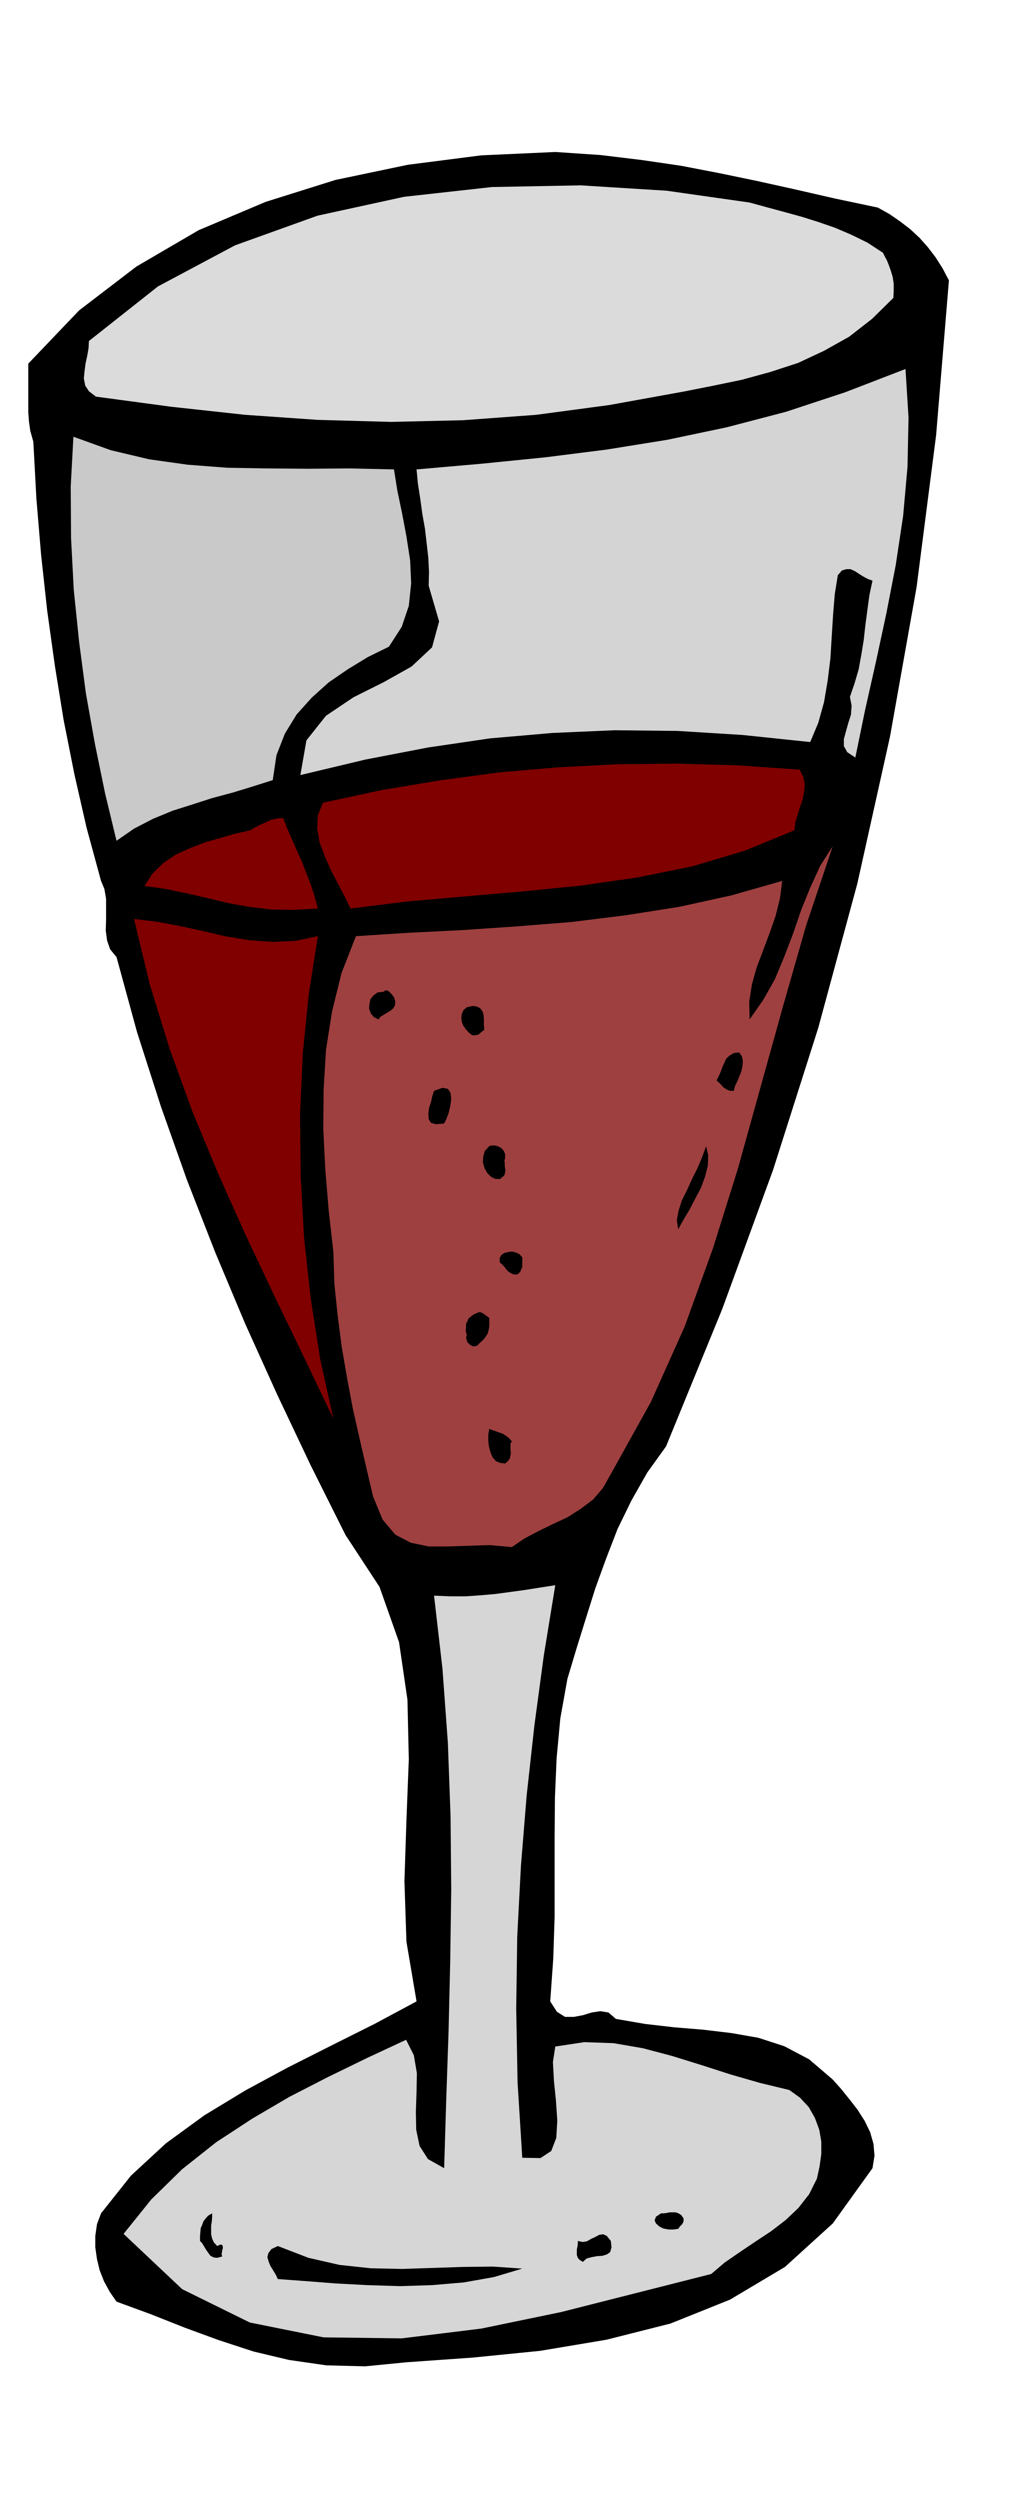
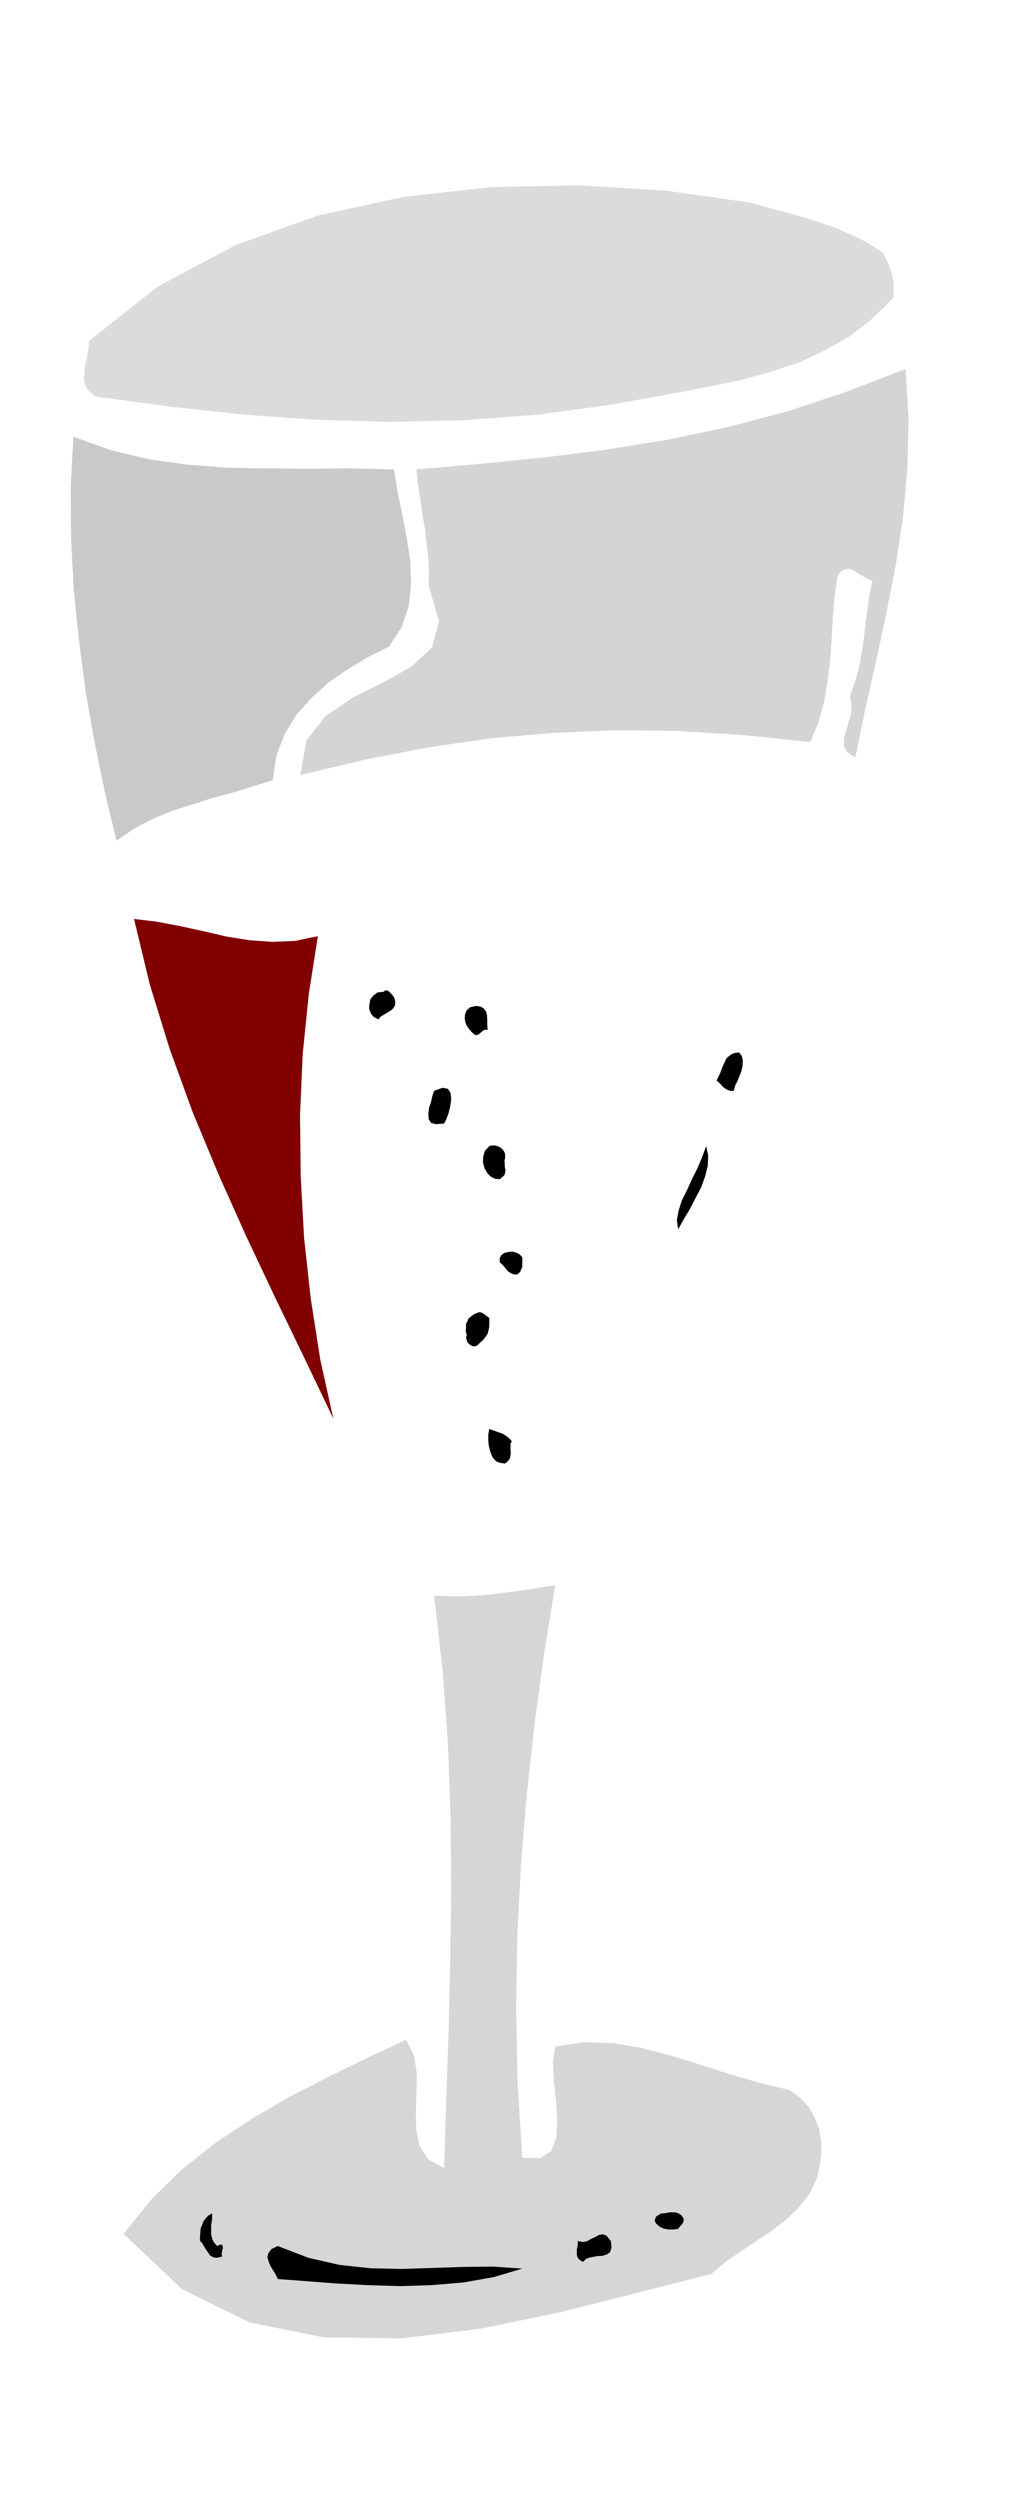
<svg xmlns="http://www.w3.org/2000/svg" fill-rule="evenodd" height="1198.733" preserveAspectRatio="none" stroke-linecap="round" viewBox="0 0 3035 7419" width="490.455">
  <style>.brush1{fill:#000}.pen1{stroke:none}.brush5{fill:maroon}</style>
-   <path class="pen1 brush1" d="m2607 616 34 19 32 22 30 23 28 26 24 27 23 30 21 33 19 36-38 459-58 451-79 444-97 436-116 428-134 421-151 413-167 408-56 78-47 83-41 84-34 88-32 88-28 89-28 90-27 90-21 117-11 118-5 116-1 118v238l-4 123-9 127 20 31 24 15h26l27-5 26-8 26-4 24 4 22 19 87 15 87 10 85 7 84 10 80 14 77 25 74 39 70 60 25 28 25 31 24 31 21 33 16 33 10 35 3 35-6 37-118 164-142 129-163 97-177 71-190 48-197 33-200 20-198 14-122 12-115-3-111-16-105-25-104-34-101-37-101-40-101-37-20-29-17-31-13-33-8-33-5-35v-34l5-35 12-32 89-112 104-96 114-83 122-74 126-68 129-65 128-64 125-67-30-177-6-180 6-181 7-180-4-177-25-171-58-164-101-154-104-208-99-209-95-210-89-212-84-215-77-217-71-221-61-223-19-23-9-26-4-30 1-31v-63l-5-29-10-24-43-158-36-158-32-161-26-161-23-165-18-165-14-167-9-168-9-32-4-28-2-27v-145l151-158 170-130 185-108 199-84 207-65 215-45 218-28 220-10 134 9 124 15 116 17 114 22 111 23 113 25 118 27 128 27z" />
  <path class="pen1" style="fill:#dbdbdb" d="m2622 750 5 10 7 13 6 15 6 17 5 17 3 20v20l-1 22-63 62-68 53-75 42-77 36-83 27-84 23-87 18-86 17-221 40-217 29-217 16-214 5-217-6-216-15-220-24-223-30-21-16-11-17-4-21 2-21 3-23 5-23 4-23 1-21 205-162 229-122 245-88 257-56 261-29 263-5 256 16 246 35 51 14 52 14 51 14 51 16 49 17 49 21 47 23 46 30z" />
  <path class="pen1" style="fill:#d4d4d4" d="m2540 2248-24-16-10-18v-21l6-22 7-25 8-25 2-27-5-26 14-41 12-41 8-44 7-43 5-45 6-45 6-44 9-42-14-5-13-7-13-8-12-8-13-6h-13l-13 4-12 14-9 56-5 61-4 64-4 66-8 65-11 65-17 61-24 57-201-21-193-12-187-2-184 8-185 16-184 27-187 36-193 46 18-103 58-73 82-55 90-45 82-46 61-57 21-77-31-106 1-41-2-41-5-44-5-43-8-45-6-44-7-45-4-42 194-17 189-19 182-23 180-29 176-37 176-46 176-58 179-69 9 144-3 146-13 146-22 146-28 144-31 144-32 142-29 141z" />
  <path class="pen1" style="fill:#c9c9c9" d="m1170 1393 10 63 14 67 13 69 11 71 3 68-7 67-21 62-38 59-63 31-59 36-57 39-50 45-45 50-35 57-25 64-11 74-60 19-59 18-60 16-59 19-60 19-58 24-56 29-52 36-34-141-30-146-27-151-20-152-16-155-8-154-1-152 8-148 111 40 114 27 114 16 117 9 118 2 123 1 125-1 130 3z" />
  <path class="pen1 brush1" d="M2571 1558v-51 51z" />
-   <path class="pen1 brush5" d="m2375 2284 10 21 5 22-2 22-4 23-8 22-7 23-7 23-3 24-149 61-155 46-163 33-167 24-171 17-172 15-172 15-169 21-17-35-20-38-21-40-18-41-16-42-7-41 2-40 15-37 177-38 175-29 172-23 174-15 173-9 177-2 181 5 187 13zM944 2696l-72 4-67-1-65-8-62-11-62-15-61-14-63-13-63-9 24-37 32-31 37-25 42-19 44-17 45-13 45-13 45-10 11-7 12-6 12-6 12-5 12-6 12-3 13-3h14l13 33 15 34 14 32 15 33 12 32 13 33 11 34 10 37z" />
-   <path class="pen1" style="fill:#9f4040" d="m1814 4374-23 41-30 35-36 27-39 25-43 20-43 21-42 22-38 26-65-6-63 2-62 2h-57l-53-11-46-24-38-45-28-68-20-85-20-86-20-89-17-90-16-93-12-92-10-96-3-95-14-124-10-121-6-120 1-117 7-117 18-114 28-114 43-110 156-10 160-8 161-11 163-13 161-20 159-25 155-34 151-43-7 53-13 52-18 51-19 51-19 50-14 50-8 51 1 53 40-57 35-62 28-67 26-68 24-70 27-67 30-65 37-58-79 235-69 241-67 241-67 241-74 236-84 232-100 223-119 214z" />
  <path class="pen1 brush5" d="m944 2778-27 172-18 177-8 181 2 183 10 182 20 182 28 179 39 176-87-182-87-180-86-182-81-181-77-185-68-187-59-191-47-195 67 8 69 13 69 15 69 16 68 11 69 5 68-3 67-14z" />
-   <path class="pen1 brush1" d="m1170 2959 4 13-1 11-5 9-8 7-10 6-10 6-10 6-6 8-14-7-9-11-5-14 1-13 3-15 9-11 12-9 18-2 5-4h5l3 1 4 3 7 7 7 9zm268 97-9 7-8 7-9 2h-10l-10-8-8-9-8-11-4-10-2-12 1-12 5-12 10-9 18-4 13 2 9 5 7 9 3 11 1 13v15l1 16zm741 181h-10l-7-2-7-4-6-4-6-6-5-6-6-5-4-4 6-12 6-13 5-14 6-13 6-13 10-9 12-7 16-2 8 11 3 14-1 15-3 15-6 15-6 15-7 14-4 15zm-860 97-25 2-14-4-7-11-1-15 2-18 6-18 4-18 5-15 25-9 16 3 8 12 2 19-3 21-5 21-7 18-6 12zm181 103-2 7 1 9v9l2 10-1 7-2 8-6 6-8 6-14-1-12-6-11-11-8-14-5-18 1-17 5-17 13-14 7-2h9l8 2 9 4 6 5 5 7 3 8v12zm514 211-4-27 5-28 10-31 15-30 15-33 16-32 14-33 12-33 6 27-1 31-8 32-12 33-17 32-17 33-18 30-16 29zm-463 83v29l-3 6-2 6-4 5-6 5h-10l-7-3-7-4-6-5-6-8-5-6-6-6-5-4v-13l5-9 9-6 12-3 11-1 12 3 10 5 8 9zm-98 180v25l-2 11-3 11-6 9-7 9-9 8-9 9-7 2h-6l-6-3-4-3-6-6-2-6-2-8 2-7-3-13 1-11v-10l4-7 3-8 7-6 8-6 11-5 5-2h5l5 2 5 3 8 6 8 6zm67 366-4 7v18l1 9-1 8-2 9-6 8-8 7-15-2-12-5-10-11-6-14-5-18-2-17v-19l3-17 7 3 9 3 8 3 9 3 8 3 9 6 8 6 9 10z" />
+   <path class="pen1 brush1" d="m1170 2959 4 13-1 11-5 9-8 7-10 6-10 6-10 6-6 8-14-7-9-11-5-14 1-13 3-15 9-11 12-9 18-2 5-4h5l3 1 4 3 7 7 7 9zm268 97-9 7-8 7-9 2l-10-8-8-9-8-11-4-10-2-12 1-12 5-12 10-9 18-4 13 2 9 5 7 9 3 11 1 13v15l1 16zm741 181h-10l-7-2-7-4-6-4-6-6-5-6-6-5-4-4 6-12 6-13 5-14 6-13 6-13 10-9 12-7 16-2 8 11 3 14-1 15-3 15-6 15-6 15-7 14-4 15zm-860 97-25 2-14-4-7-11-1-15 2-18 6-18 4-18 5-15 25-9 16 3 8 12 2 19-3 21-5 21-7 18-6 12zm181 103-2 7 1 9v9l2 10-1 7-2 8-6 6-8 6-14-1-12-6-11-11-8-14-5-18 1-17 5-17 13-14 7-2h9l8 2 9 4 6 5 5 7 3 8v12zm514 211-4-27 5-28 10-31 15-30 15-33 16-32 14-33 12-33 6 27-1 31-8 32-12 33-17 32-17 33-18 30-16 29zm-463 83v29l-3 6-2 6-4 5-6 5h-10l-7-3-7-4-6-5-6-8-5-6-6-6-5-4v-13l5-9 9-6 12-3 11-1 12 3 10 5 8 9zm-98 180v25l-2 11-3 11-6 9-7 9-9 8-9 9-7 2h-6l-6-3-4-3-6-6-2-6-2-8 2-7-3-13 1-11v-10l4-7 3-8 7-6 8-6 11-5 5-2h5l5 2 5 3 8 6 8 6zm67 366-4 7v18l1 9-1 8-2 9-6 8-8 7-15-2-12-5-10-11-6-14-5-18-2-17v-19l3-17 7 3 9 3 8 3 9 3 8 3 9 6 8 6 9 10z" />
  <path class="pen1" style="fill:#d6d6d6" d="m1649 4704-34 208-28 208-23 208-17 209-11 210-3 214 4 218 14 224 54 1 32-21 15-39 3-51-4-59-6-59-3-56 7-46 86-13 87 3 87 15 87 23 87 27 87 28 87 25 87 21 32 23 26 28 18 32 13 35 6 35v37l-5 36-8 37-23 46-32 41-38 36-43 33-47 31-46 31-45 31-40 34-217 55-229 58-237 49-236 29-232-3-219-44-201-99-174-164 82-102 92-90 101-80 107-70 111-65 115-59 115-56 116-54 23 46 9 53-1 56-2 58 1 54 10 48 25 39 48 27 6-198 7-205 5-210 3-214-2-218-8-218-16-219-25-217 47 2h46l45-3 45-4 44-6 44-6 44-7 45-7z" />
  <path class="pen1 brush1" d="m645 6665 8-4h6l2 3 1 7-2 6-1 7-1 6 2 6-15 4-10-1-10-5-6-8-7-10-6-10-6-10-6-6v-14l1-12 1-12 4-9 4-11 6-8 8-9 12-7v11l-1 13-2 12v26l3 13 5 11 10 11zm1385-82v9l-4 8-7 7-5 7-14 2h-14l-16-3-12-6-10-9-4-9 4-11 15-10h7l9-1 9-2h18l9 3 8 5 7 10zm-216 67 2 19-4 14-10 7-13 4-16 1-16 3-15 4-11 10-10-6-5-6-3-8v-17l2-9 1-9v-7l14 3 13-2 12-7 13-6 11-6 12-2 11 5 12 15zm-263 82-84 25-90 16-94 8-95 3-97-3-94-5-90-7-82-6-6-13-8-13-8-13-5-12-4-14 3-12 9-12 19-9 91 35 92 21 93 10 93 2 91-3 91-3 88-1 87 6z" />
</svg>